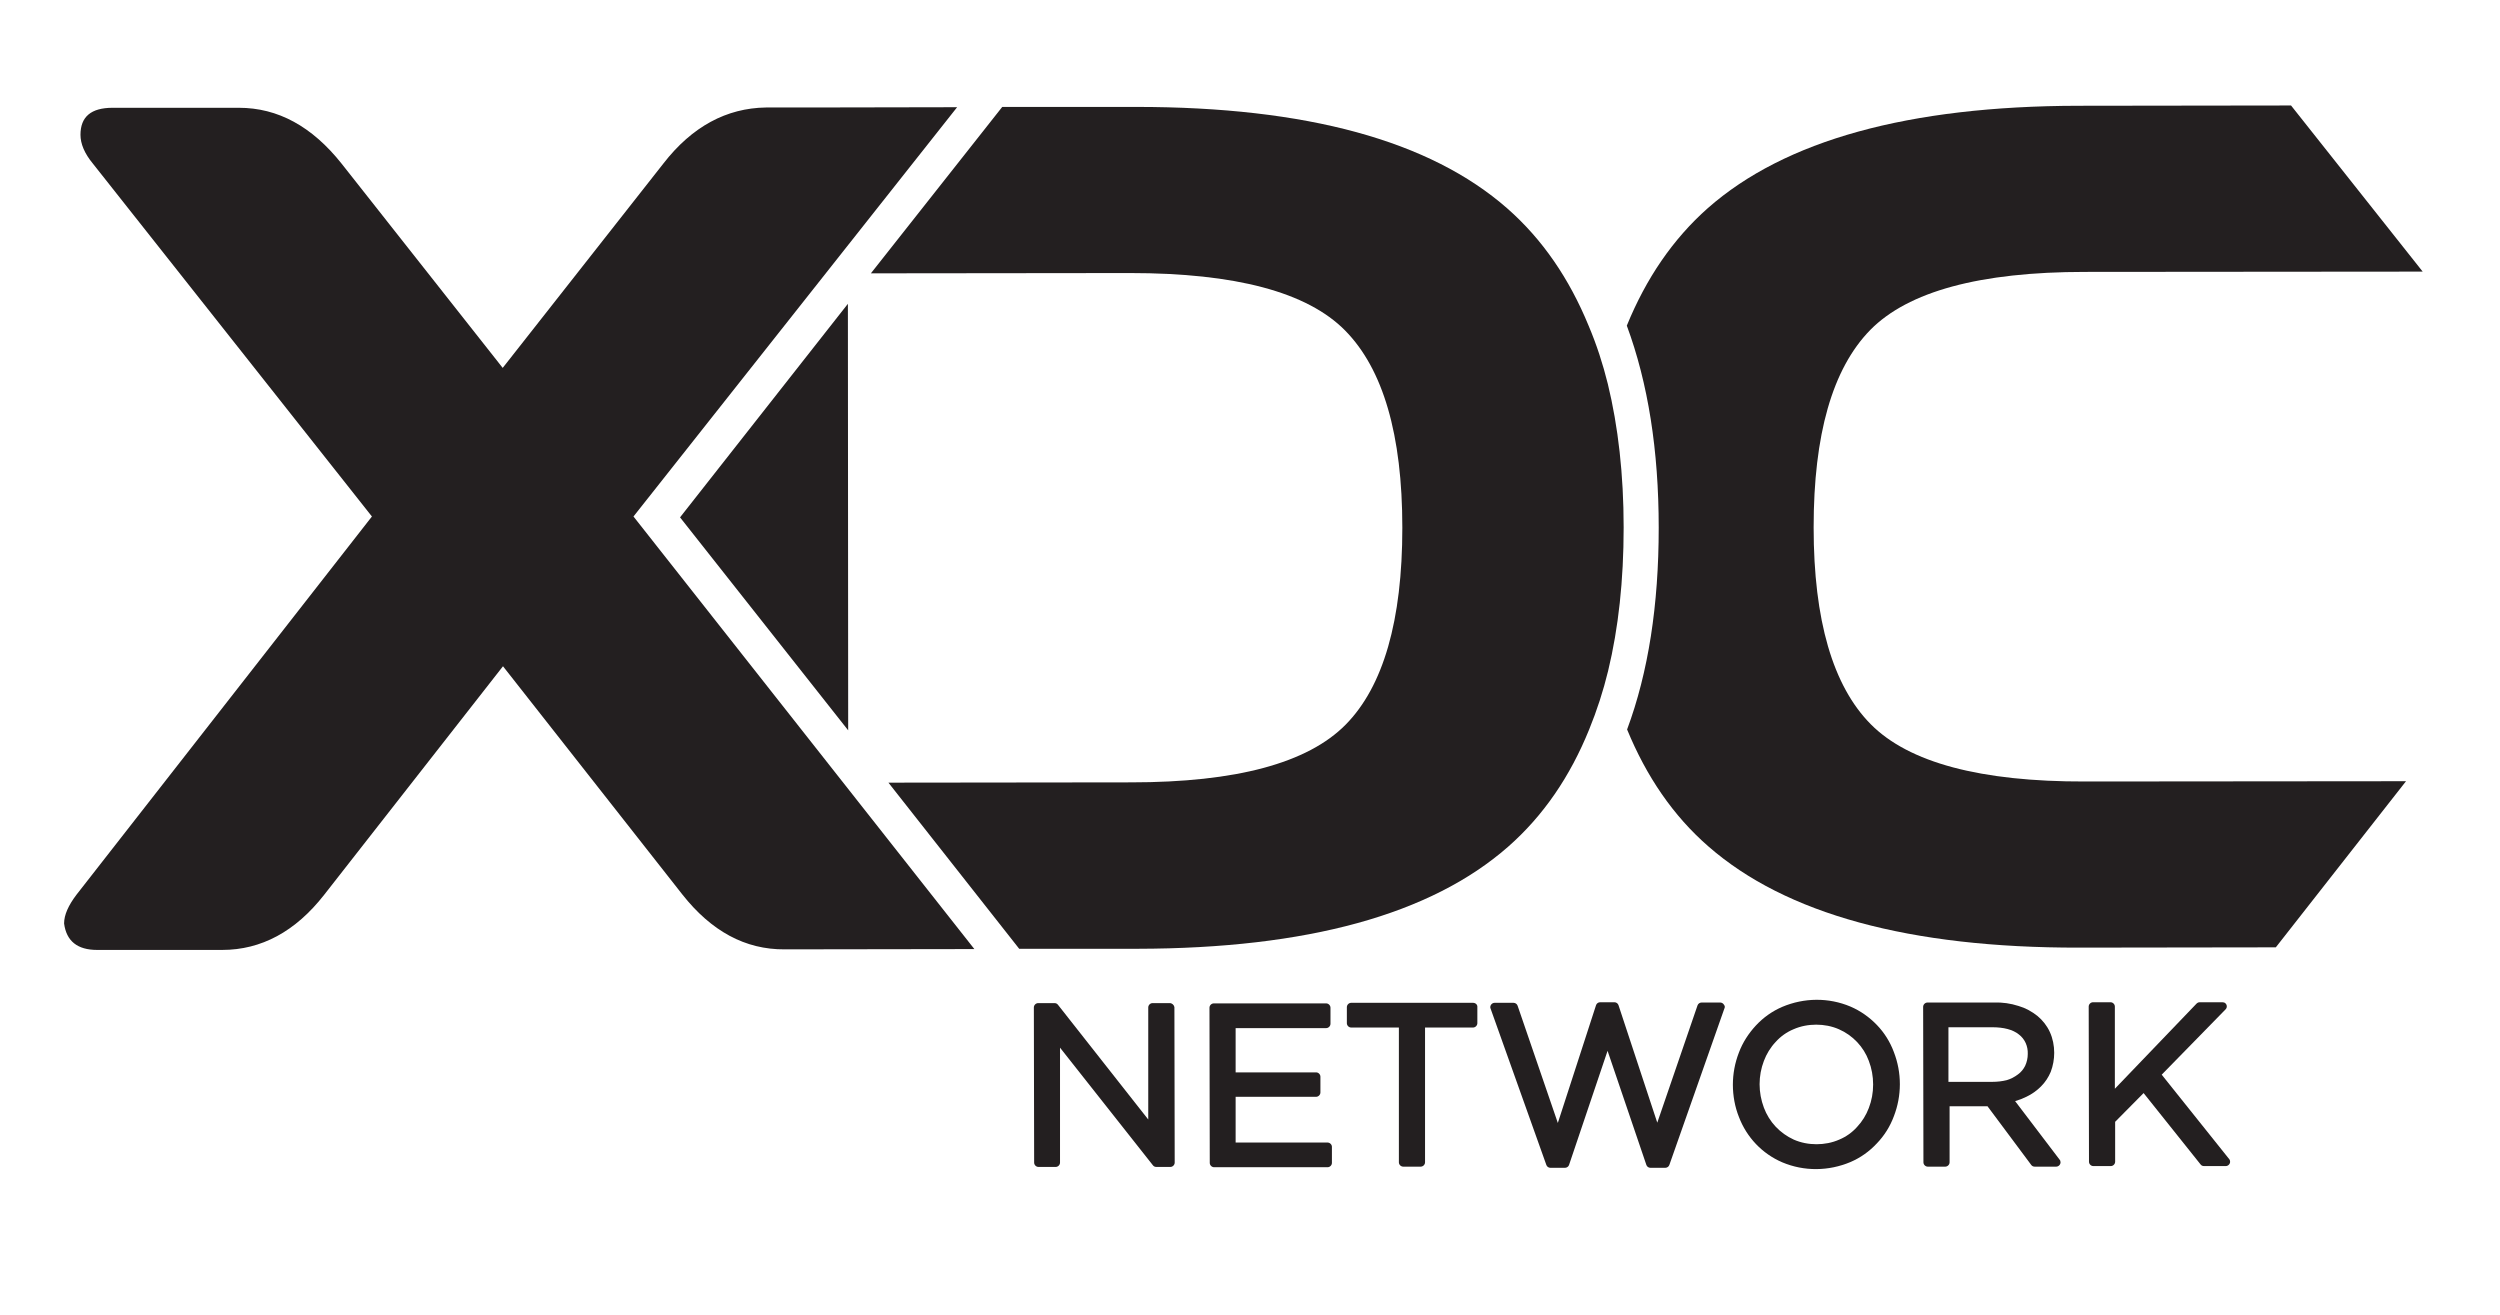
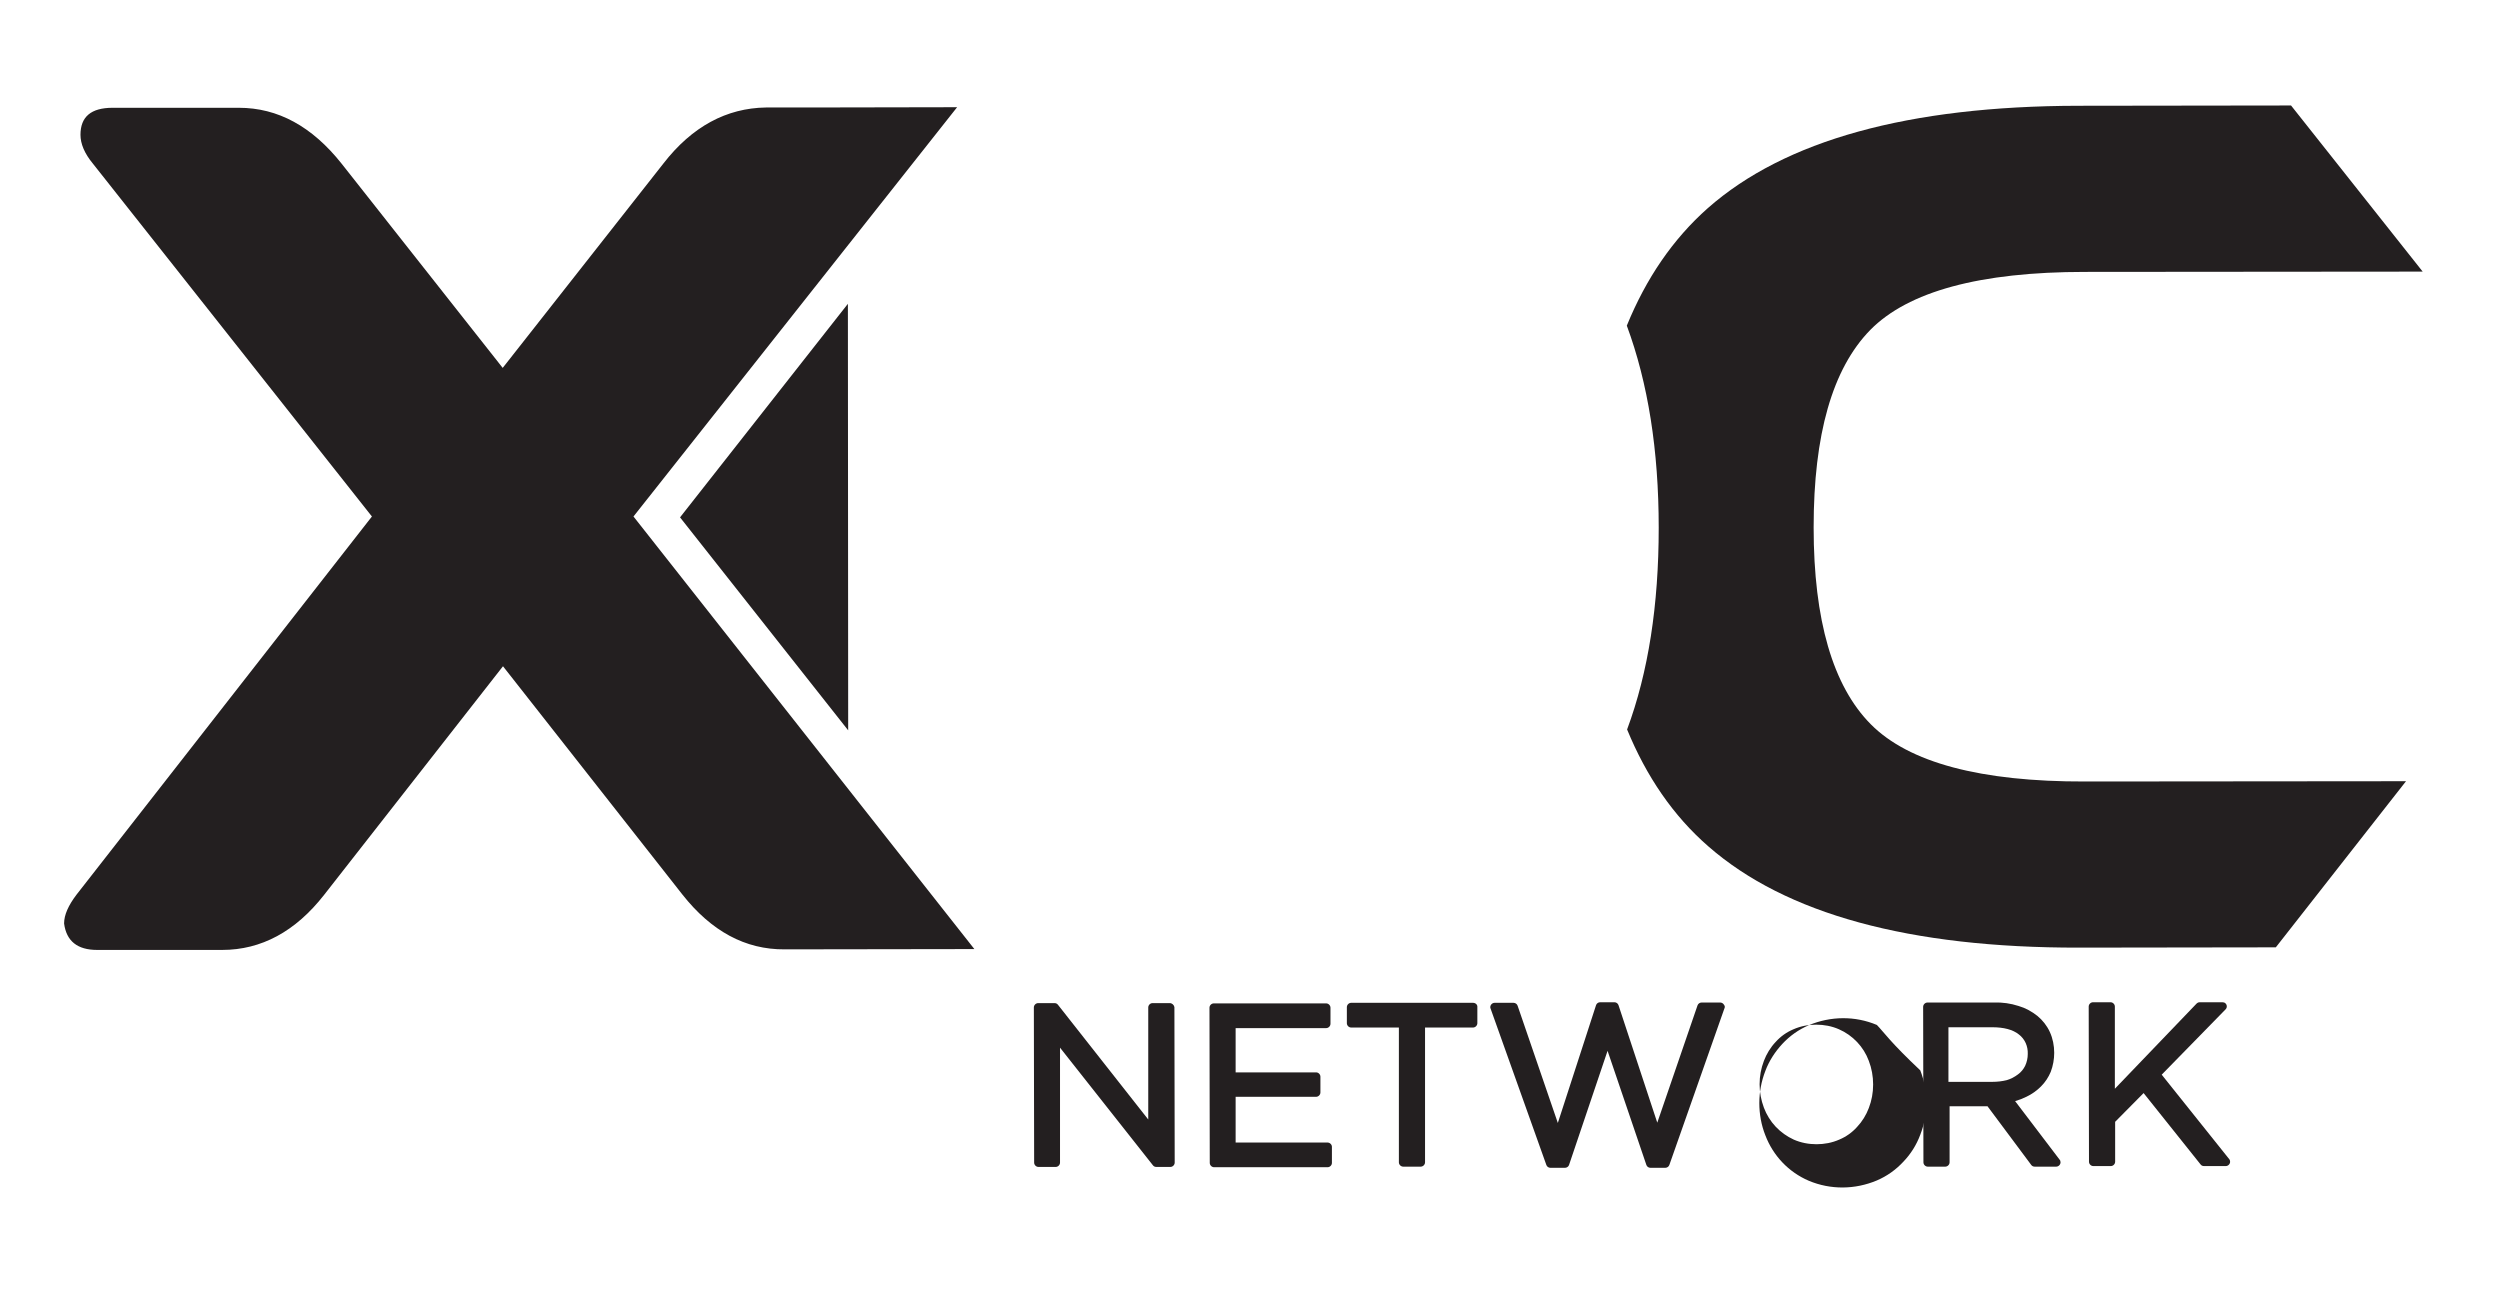
<svg xmlns="http://www.w3.org/2000/svg" version="1.1" id="Layer_1" x="0px" y="0px" viewBox="0 0 869.8 457.5" style="enable-background:new 0 0 869.8 457.5;" xml:space="preserve">
  <style type="text/css">
	.st0{fill:#231F20;}
</style>
  <path class="st0" d="M650.9,252c-13.2-13.3-19.9-36.2-19.9-68.5s6.5-55.2,19.7-68.7c13.2-13.4,38.1-20.2,74.7-20.2l117.5-0.1  l-45.8-57.8l-74,0.1C664,36.9,621,48.8,594.2,72.4C582,83.2,572.7,96.9,566,113.3c7.4,20,11.1,43.4,11.1,70.3s-3.6,50.3-11,70.2  c6.7,16.3,16,30,28.3,40.7c26.9,23.5,69.9,35.3,129,35.2l68.4-0.1l45.3-57.8l-111.6,0.1C689,272,664.1,265.3,650.9,252z" />
  <path class="st0" d="M333,37.3l-52,0.1h-14.5c-13.7,0.2-25.7,6.6-35.7,19.5l-55.9,71.1l-56-71C108.6,44,96.7,37.5,83.1,37.5l-43.9,0  c-7.5,0-11.2,3.1-11.2,9.4c0,3.1,1.4,6.5,4.3,10l97.1,122.8L26.6,311.3c-2.8,3.7-4.3,7-4.3,10c0.8,6.1,4.6,9.2,11.5,9.2l43.5,0  c13.6,0,25.5-6.4,35.5-19.2l62.2-79.5l62.4,79.4c10.1,12.8,21.9,19.2,35.6,19.1l66-0.1L220.4,179.7L333,37.3z" />
-   <path class="st0" d="M524.7,294.6c12.3-10.8,21.6-24.5,28.2-40.8c2.7-6.6,4.9-13.4,6.6-20.4c3.6-14.9,5.4-31.5,5.4-49.9  s-1.9-35.1-5.5-49.9c-1.7-6.9-3.9-13.7-6.7-20.3c-6.7-16.3-16-30-28.3-40.8c-26.9-23.6-69.9-35.3-129-35.3h-46.7L303,95.1l90.2-0.1  c36.6,0,61.6,6.6,74.8,20c13.2,13.4,19.9,36.2,19.9,68.6c0,32.3-6.6,55.2-19.7,68.5c-13.2,13.4-38.1,20.1-74.7,20.1l-84.4,0.1  l45.5,57.8l41.2,0C454.8,330,497.8,318.2,524.7,294.6z" />
  <polygon class="st0" points="295.1,254.1 295,105.7 236.6,180 " />
  <path class="st0" d="M752.1,373.9l22.2-22.7c0.6-0.6,0.6-1.5,0-2.1c-0.3-0.3-0.7-0.4-1.1-0.4h-7.9c-0.4,0-0.8,0.2-1.1,0.5  l-28.4,29.6v-28.6c0-0.8-0.7-1.5-1.5-1.5h-6.1c-0.8,0-1.5,0.7-1.5,1.5l0.1,54c0,0.8,0.7,1.5,1.5,1.5h6.1c0.8,0,1.5-0.7,1.5-1.5  v-13.9l9.9-10l19.8,24.8c0.3,0.4,0.7,0.6,1.2,0.6h7.6c0.8,0,1.5-0.7,1.5-1.5c0-0.3-0.1-0.7-0.3-0.9L752.1,373.9z" />
  <path class="st0" d="M701.1,383.1c1.4-0.4,2.7-0.9,3.9-1.5c1.9-0.9,3.6-2.1,5.1-3.6c1.5-1.5,2.6-3.2,3.4-5.1  c0.8-2.1,1.2-4.4,1.2-6.6c0-2.5-0.5-5-1.5-7.2c-1-2.2-2.5-4.1-4.3-5.6c-2-1.6-4.2-2.8-6.6-3.5c-2.8-0.9-5.6-1.3-8.5-1.2h-23.2  c-0.8,0-1.5,0.7-1.5,1.5l0.1,54.1c0,0.8,0.7,1.5,1.5,1.5h6.1c0.8,0,1.5-0.7,1.5-1.5v-19.5h13.2l15.2,20.4c0.3,0.4,0.7,0.6,1.2,0.6  h7.5c0.8,0,1.5-0.7,1.5-1.5c0-0.3-0.1-0.7-0.3-0.9L701.1,383.1z M693.1,376.4h-15.2v-19h15.2c4,0,7.2,0.8,9.3,2.5  c2.1,1.6,3.2,4.1,3.1,6.8c0,1.4-0.3,2.8-0.9,4.1c-0.6,1.2-1.4,2.2-2.5,3c-1.2,0.9-2.5,1.6-3.9,2  C696.6,376.2,694.9,376.4,693.1,376.4L693.1,376.4z" />
-   <path class="st0" d="M653,356.6c-2.6-2.7-5.7-4.9-9.2-6.4c-7.6-3.2-16.1-3.1-23.7,0.1c-3.5,1.5-6.6,3.7-9.2,6.5  c-2.5,2.7-4.6,5.9-5.9,9.4c-1.4,3.6-2.1,7.4-2.1,11.2c0,3.8,0.7,7.7,2.1,11.2c2.7,7.1,8.1,12.8,15.1,15.8c7.6,3.2,16.1,3.1,23.7-0.1  c3.5-1.5,6.6-3.7,9.2-6.5c2.6-2.7,4.6-5.9,5.9-9.4c1.4-3.6,2.1-7.4,2.1-11.2c0-3.8-0.7-7.6-2.1-11.2  C657.6,362.5,655.6,359.3,653,356.6z M650.2,385.5c-0.9,2.4-2.3,4.7-4.1,6.6c-1.7,1.9-3.8,3.4-6.2,4.4c-2.5,1.1-5.2,1.6-7.9,1.6  c-2.7,0-5.4-0.5-7.9-1.6c-2.4-1.1-4.5-2.6-6.3-4.5c-1.8-1.9-3.2-4.2-4.1-6.6c-2-5.3-2-11.1,0-16.3c0.9-2.4,2.3-4.7,4.1-6.6  c1.7-1.9,3.8-3.4,6.2-4.4c2.5-1.1,5.2-1.6,7.9-1.6c2.7,0,5.4,0.5,7.9,1.6c4.8,2.1,8.6,6.1,10.4,11c1,2.6,1.5,5.4,1.5,8.2  C651.7,380.2,651.2,382.9,650.2,385.5L650.2,385.5z" />
+   <path class="st0" d="M653,356.6c-7.6-3.2-16.1-3.1-23.7,0.1c-3.5,1.5-6.6,3.7-9.2,6.5  c-2.5,2.7-4.6,5.9-5.9,9.4c-1.4,3.6-2.1,7.4-2.1,11.2c0,3.8,0.7,7.7,2.1,11.2c2.7,7.1,8.1,12.8,15.1,15.8c7.6,3.2,16.1,3.1,23.7-0.1  c3.5-1.5,6.6-3.7,9.2-6.5c2.6-2.7,4.6-5.9,5.9-9.4c1.4-3.6,2.1-7.4,2.1-11.2c0-3.8-0.7-7.6-2.1-11.2  C657.6,362.5,655.6,359.3,653,356.6z M650.2,385.5c-0.9,2.4-2.3,4.7-4.1,6.6c-1.7,1.9-3.8,3.4-6.2,4.4c-2.5,1.1-5.2,1.6-7.9,1.6  c-2.7,0-5.4-0.5-7.9-1.6c-2.4-1.1-4.5-2.6-6.3-4.5c-1.8-1.9-3.2-4.2-4.1-6.6c-2-5.3-2-11.1,0-16.3c0.9-2.4,2.3-4.7,4.1-6.6  c1.7-1.9,3.8-3.4,6.2-4.4c2.5-1.1,5.2-1.6,7.9-1.6c2.7,0,5.4,0.5,7.9,1.6c4.8,2.1,8.6,6.1,10.4,11c1,2.6,1.5,5.4,1.5,8.2  C651.7,380.2,651.2,382.9,650.2,385.5L650.2,385.5z" />
  <path class="st0" d="M598.5,348.8h-6.5c-0.6,0-1.2,0.4-1.4,1l-14,40.8l-13.5-40.9c-0.2-0.6-0.8-1-1.4-1h-5c-0.6,0-1.2,0.4-1.4,1  l-13.3,41l-14-40.8c-0.2-0.6-0.8-1-1.4-1h-6.6c-0.8,0-1.5,0.7-1.5,1.5c0,0.2,0,0.3,0.1,0.5l19.4,54.4c0.2,0.6,0.8,1,1.4,1h5.1  c0.6,0,1.2-0.4,1.4-1l13.4-39.7l13.5,39.7c0.2,0.6,0.8,1,1.4,1h5.2c0.6,0,1.2-0.4,1.4-1l19.1-54.3c0.1-0.2,0.2-0.5,0.2-0.7  C600,349.5,599.3,348.8,598.5,348.8z" />
  <path class="st0" d="M512.5,348.9l-42.4,0c-0.8,0-1.5,0.7-1.5,1.5v5.6c0,0.8,0.7,1.5,1.5,1.5h16.6l0,46.9c0,0.8,0.7,1.5,1.5,1.5h6.1  c0.8,0,1.5-0.7,1.5-1.5l0-46.9h16.7c0.8,0,1.5-0.7,1.5-1.5v-5.6C514.1,349.6,513.4,348.9,512.5,348.9  C512.6,348.9,512.6,348.9,512.5,348.9z" />
  <path class="st0" d="M461.8,397.5h-31.9v-15.9h28c0.8,0,1.5-0.7,1.5-1.5v-5.5c0-0.8-0.7-1.5-1.5-1.5h-28v-15.4h31.5  c0.8,0,1.5-0.7,1.5-1.5v-5.6c0-0.8-0.7-1.5-1.5-1.5h-39.1c-0.8,0-1.5,0.7-1.5,1.5l0.1,54c0,0.8,0.7,1.5,1.5,1.5h39.5  c0.8,0,1.5-0.7,1.5-1.5V399C463.4,398.2,462.7,397.5,461.8,397.5C461.8,397.5,461.8,397.5,461.8,397.5z" />
  <path class="st0" d="M407,349h-6c-0.8,0-1.5,0.7-1.5,1.5v39l-31.4-39.9c-0.3-0.4-0.7-0.6-1.2-0.6h-5.7c-0.8,0-1.5,0.7-1.5,1.5  l0.1,54c0,0.8,0.7,1.5,1.5,1.5h6c0.8,0,1.5-0.7,1.5-1.5v-40l32.3,40.9c0.3,0.4,0.7,0.6,1.2,0.6h4.9c0.8,0,1.5-0.7,1.5-1.5l-0.1-54.1  C408.5,349.7,407.8,349,407,349C407,349,407,349,407,349z" />
</svg>